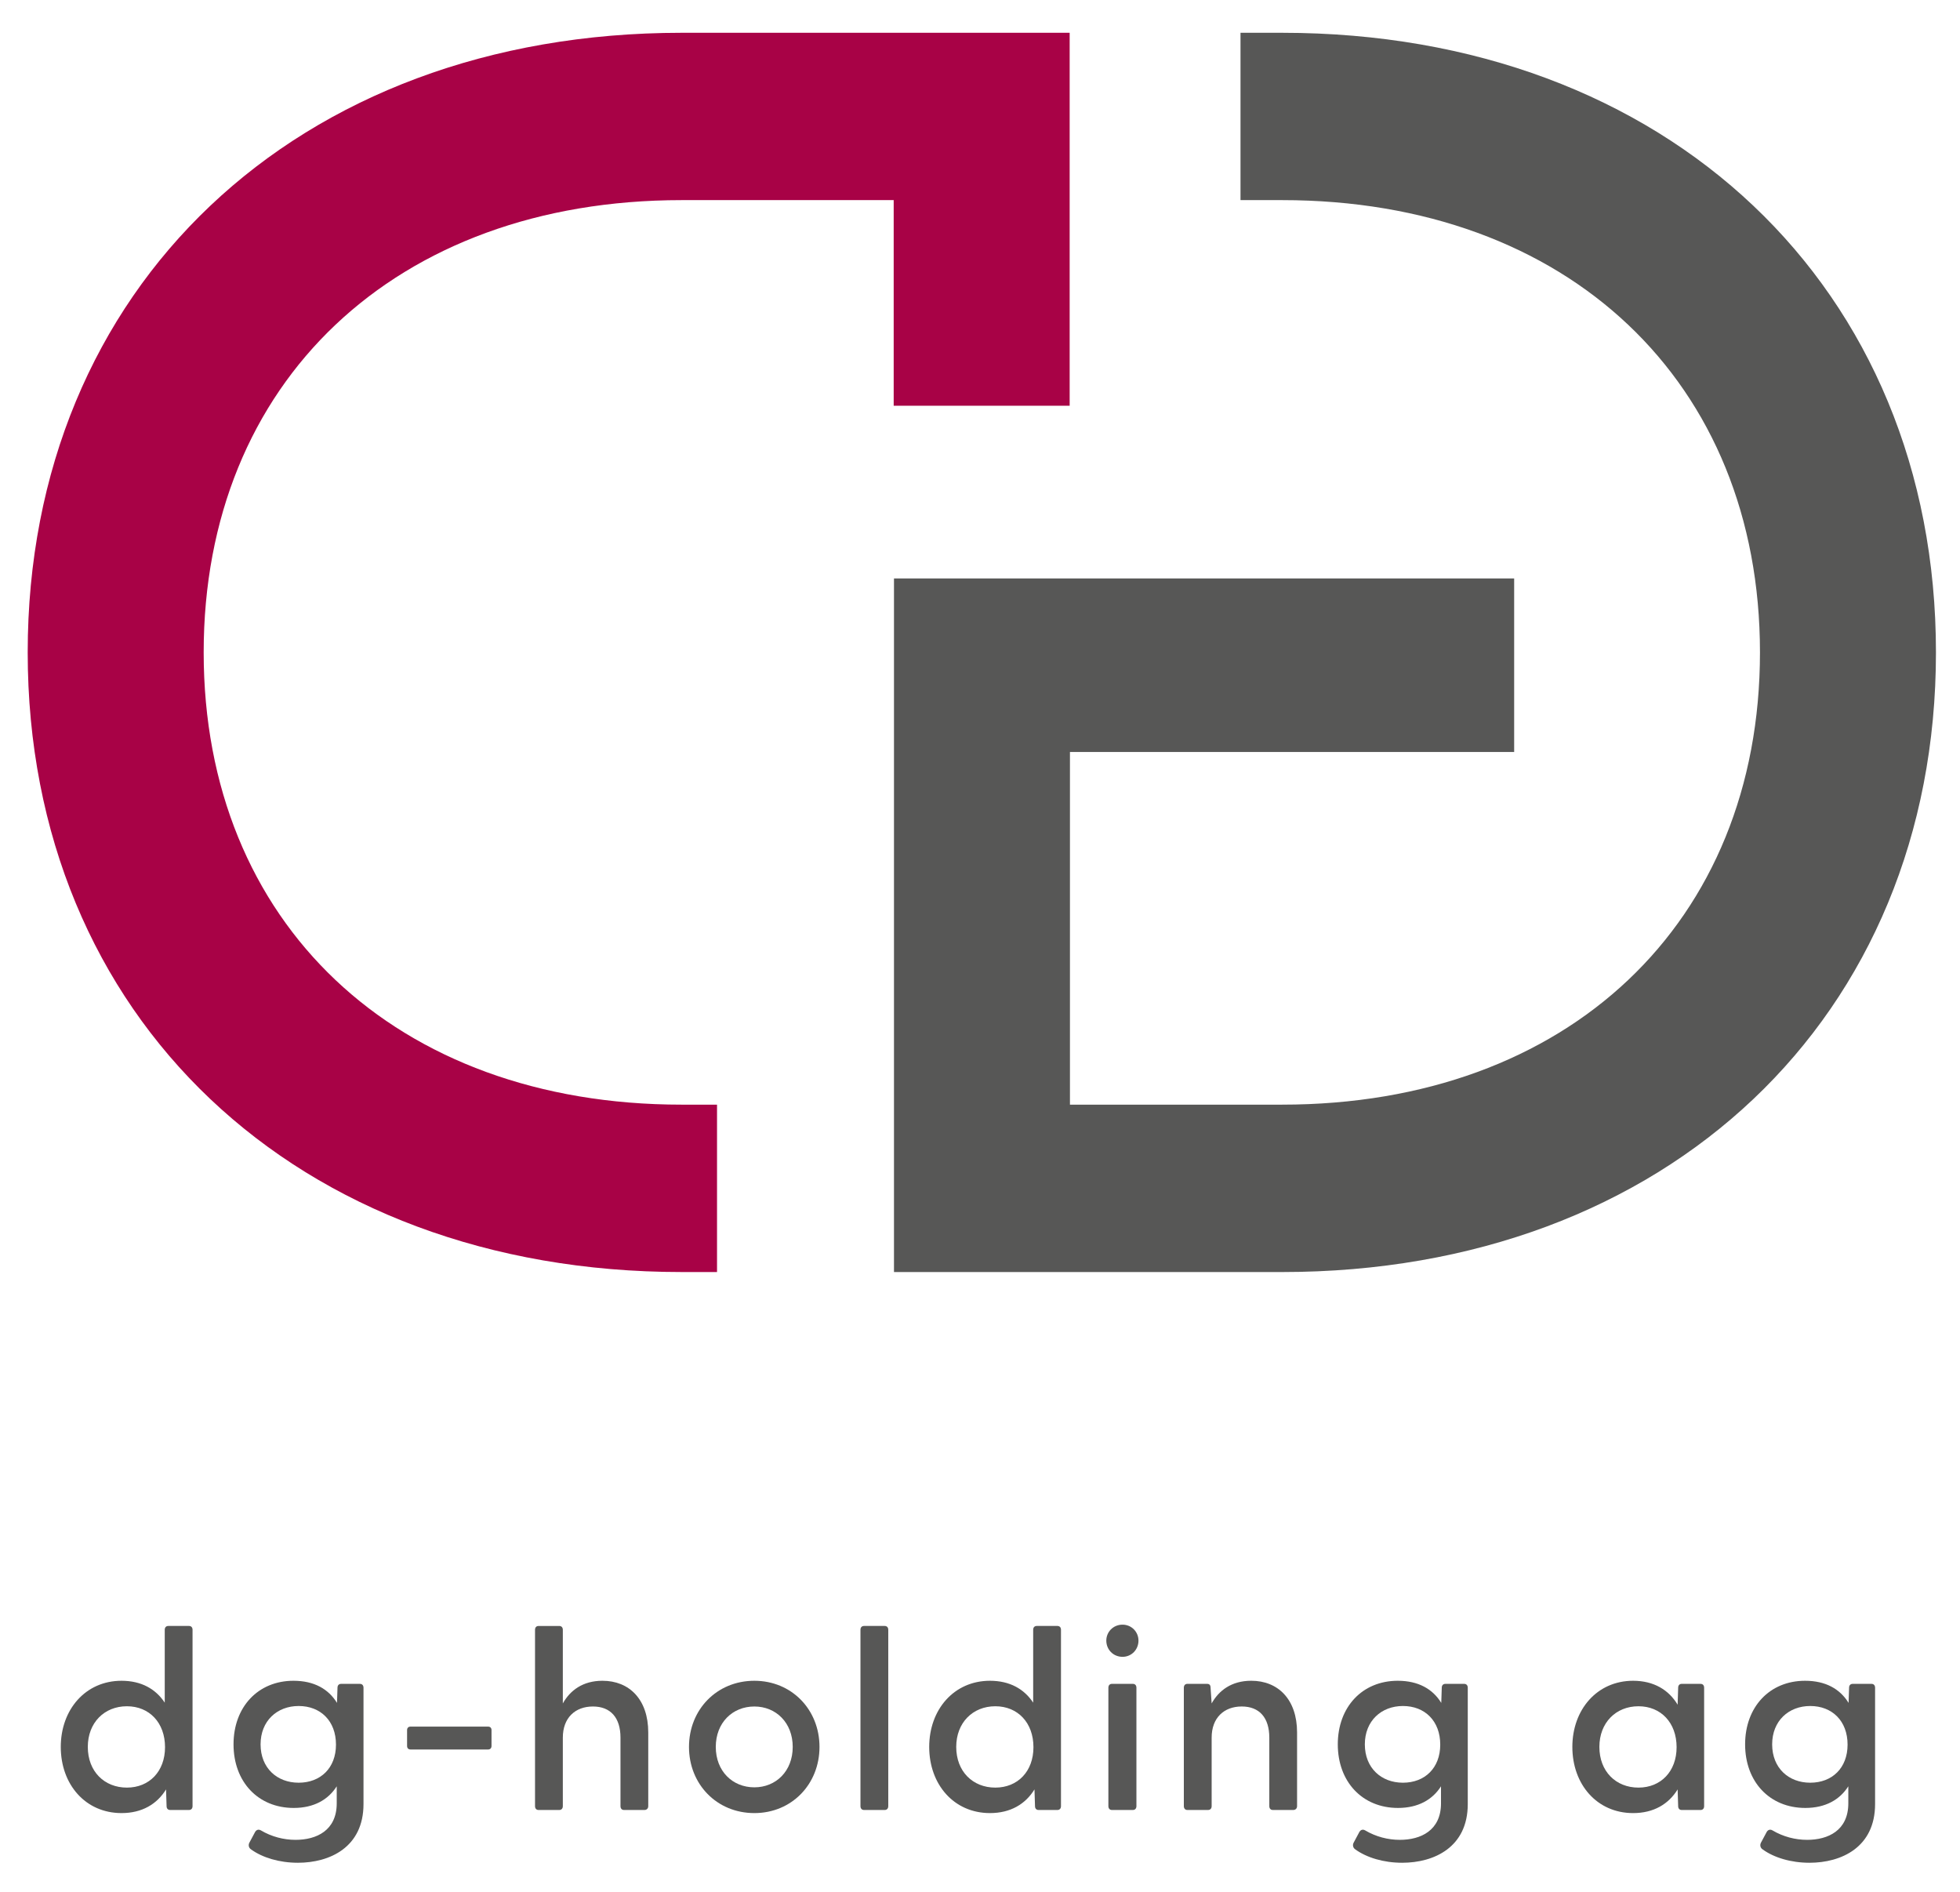
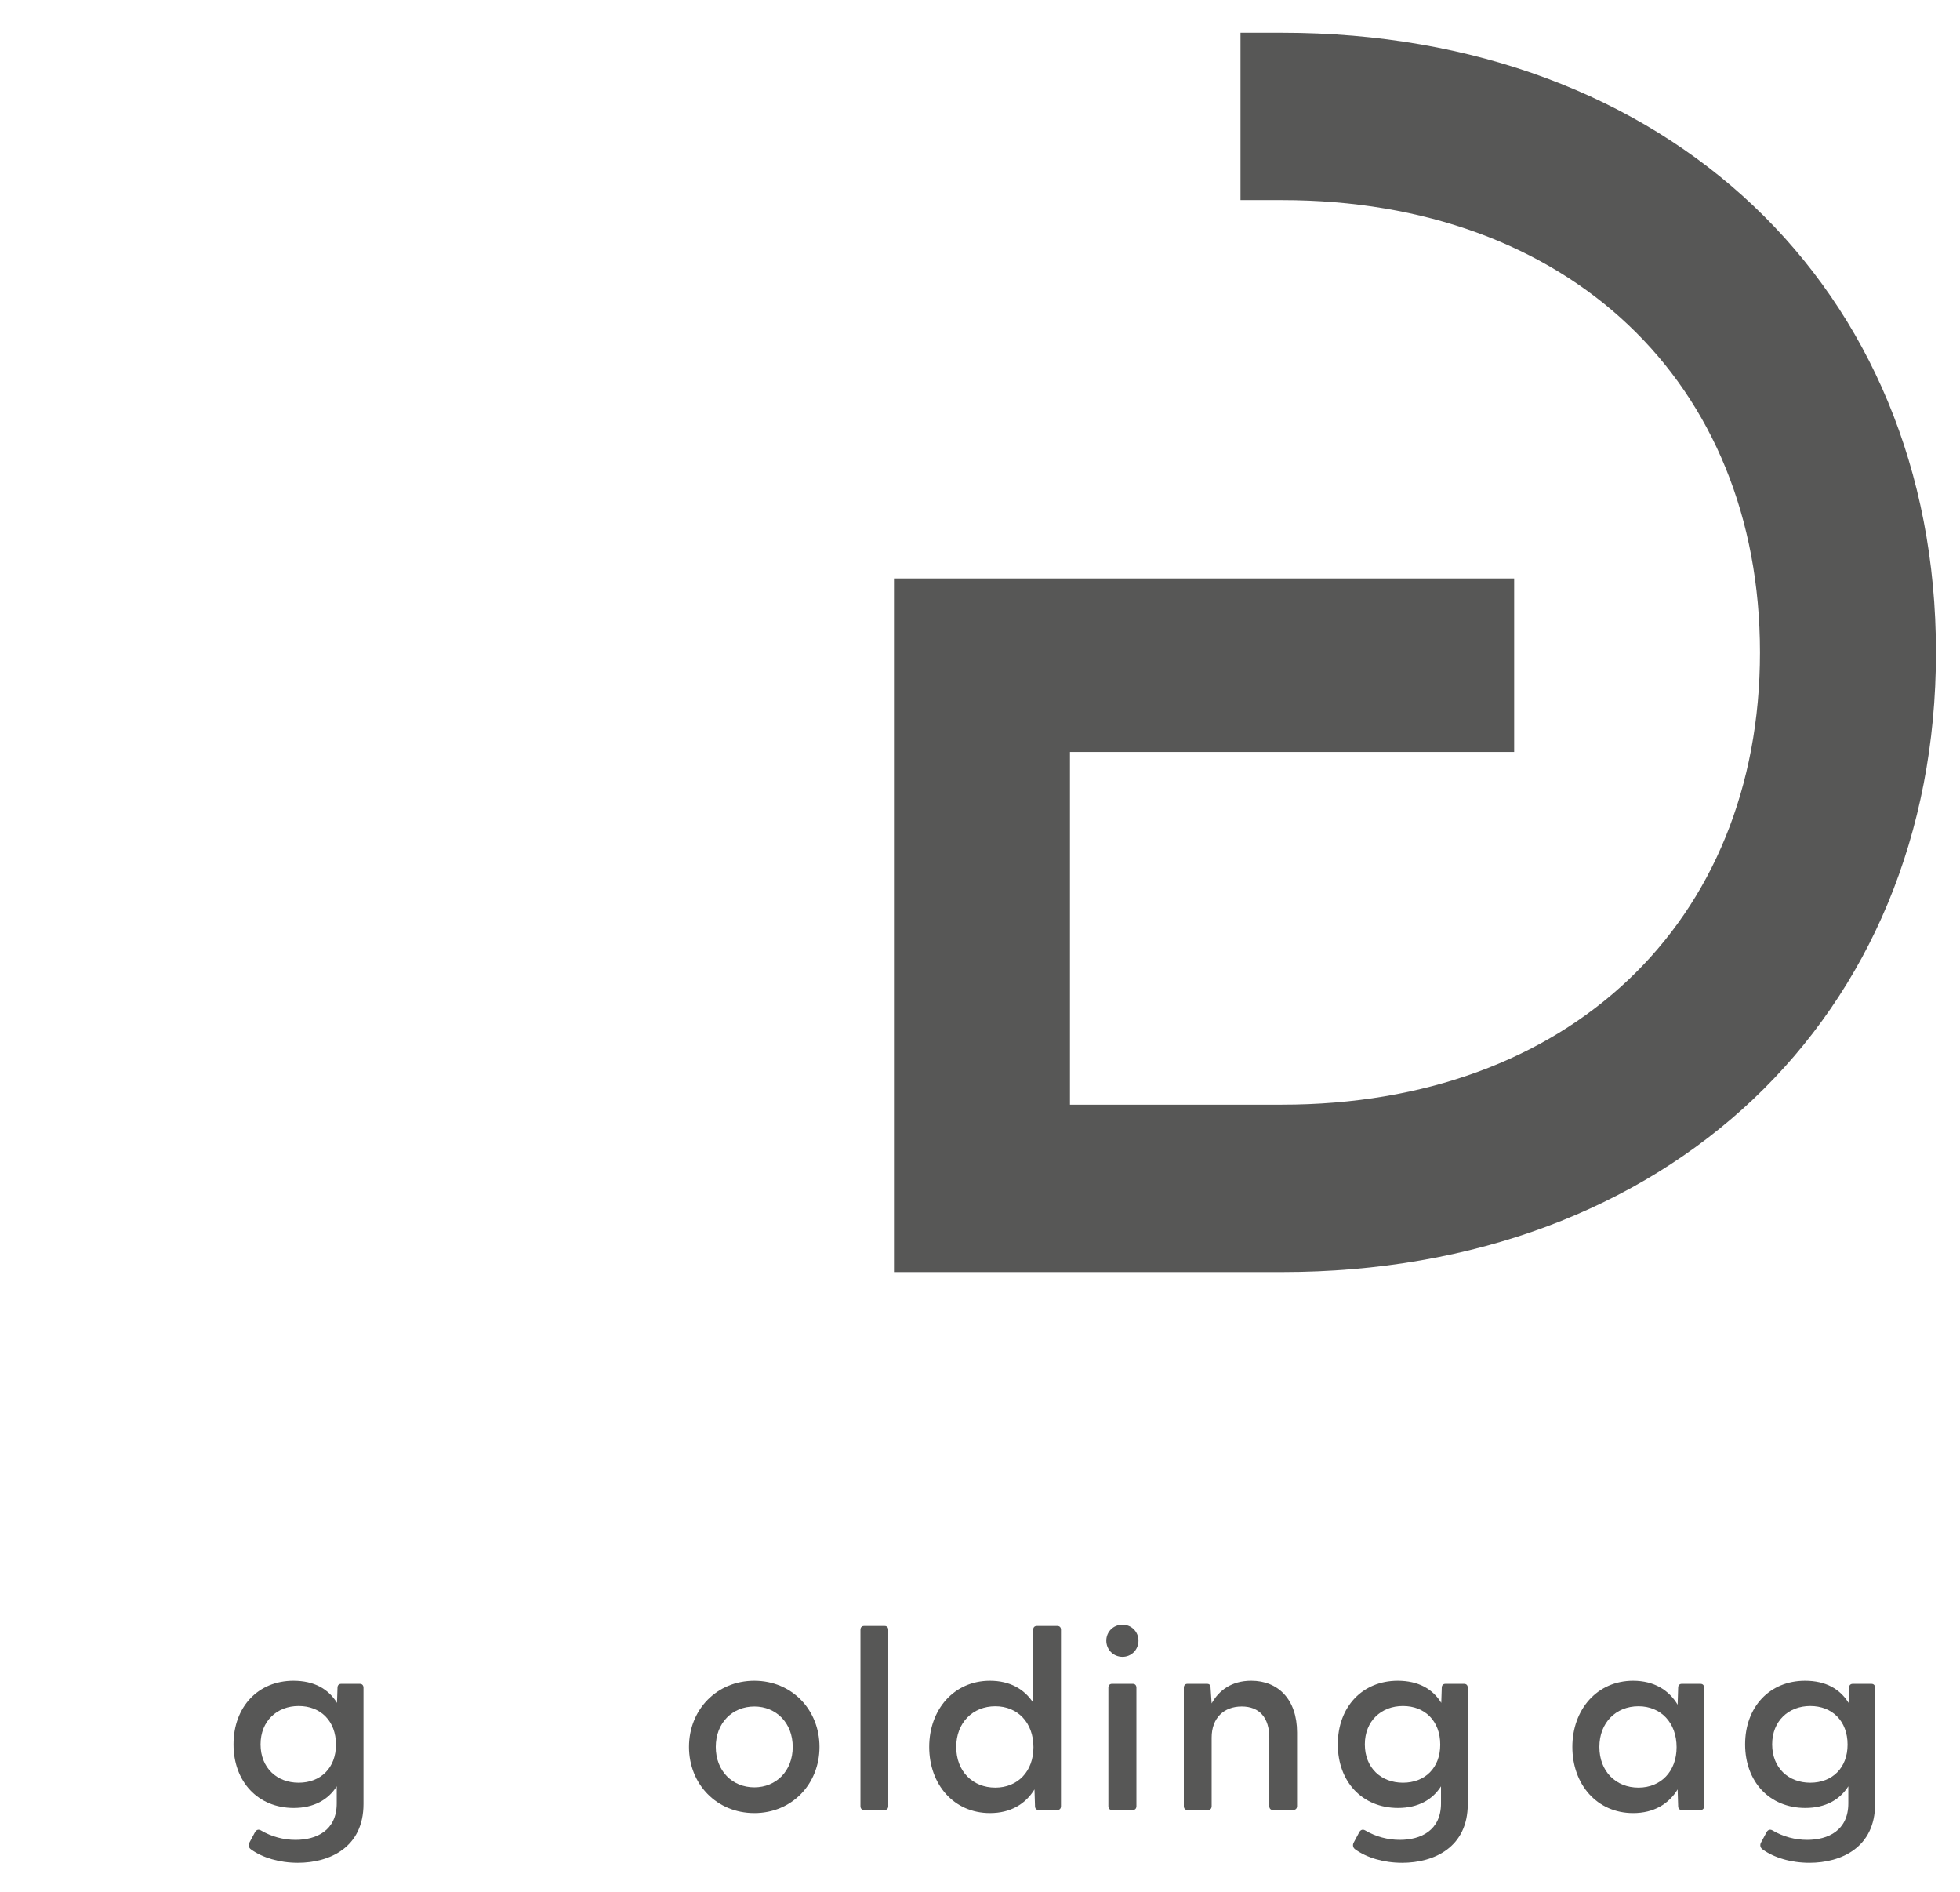
<svg xmlns="http://www.w3.org/2000/svg" version="1.1" id="Ebene_1" x="0px" y="0px" viewBox="0 0 178.578 172.36" style="enable-background:new 0 0 178.578 172.36;" xml:space="preserve">
  <g>
-     <path style="fill:#575756;" d="M5.537,159.146c0-3.4,2.251-6.026,5.535-6.026   c1.806,0,3.118,0.75,3.938,1.994v-6.638c0-0.212,0.118-0.35,0.33-0.35h1.876   c0.212,0,0.327,0.139,0.327,0.35v16.063c0,0.212-0.116,0.353-0.327,0.353h-1.712   c-0.212,0-0.327-0.141-0.327-0.353l-0.048-1.523   c-0.821,1.337-2.181,2.158-4.057,2.158   C7.788,165.174,5.537,162.57,5.537,159.146z M15.036,159.171   c0-2.229-1.43-3.729-3.473-3.729c-2.062,0-3.563,1.501-3.563,3.704   c0,2.229,1.501,3.707,3.563,3.707C13.605,162.852,15.036,161.374,15.036,159.171z" />
    <path style="fill:#575756;" d="M22.872,168.481c-0.209-0.141-0.257-0.375-0.164-0.587   l0.539-1.007c0.118-0.189,0.305-0.259,0.516-0.141   c0.985,0.584,2.088,0.866,3.165,0.866c1.901,0,3.752-0.844,3.752-3.329v-1.549   c-0.773,1.221-2.085,1.972-3.916,1.972c-3.259,0-5.487-2.392-5.487-5.794   c0-3.4,2.229-5.792,5.464-5.792c1.876,0,3.188,0.75,3.964,2.017l0.045-1.382   c0-0.212,0.118-0.353,0.33-0.353h1.712c0.209,0,0.327,0.141,0.327,0.353v10.599   c0,3.938-3.072,5.346-5.981,5.346C25.453,169.699,23.905,169.231,22.872,168.481z    M30.611,158.937c0-2.158-1.405-3.518-3.4-3.518   c-1.969,0-3.47,1.36-3.47,3.493c0,2.158,1.501,3.495,3.47,3.495   C29.205,162.407,30.611,161.07,30.611,158.937z" />
-     <path style="fill:#575756;" d="M37.42,159.382c-0.212,0-0.33-0.118-0.33-0.33v-1.43   c0-0.212,0.118-0.327,0.33-0.327h7.033c0.212,0,0.33,0.116,0.33,0.327v1.43   c0,0.212-0.118,0.33-0.33,0.33H37.42z" />
-     <path style="fill:#575756;" d="M59.063,157.834v6.706c0,0.212-0.138,0.353-0.35,0.353h-1.853   c-0.212,0-0.327-0.141-0.327-0.353v-6.238c0-1.806-0.891-2.838-2.511-2.838   c-1.617,0-2.742,1.032-2.742,2.838v6.238c0,0.212-0.118,0.353-0.33,0.353H49.074   c-0.212,0-0.327-0.141-0.327-0.353v-16.063c0-0.212,0.116-0.35,0.327-0.35h1.876   c0.212,0,0.33,0.139,0.33,0.35v6.708c0.655-1.173,1.806-2.065,3.611-2.065   C57.328,153.12,59.063,154.809,59.063,157.834z" />
    <path style="fill:#575756;" d="M62.775,159.146c0-3.4,2.533-6.026,5.955-6.026   c3.402,0,5.935,2.626,5.935,6.026c0,3.402-2.533,6.029-5.935,6.029   C65.309,165.174,62.775,162.548,62.775,159.146z M72.226,159.146   c0-2.203-1.523-3.682-3.495-3.682c-1.992,0-3.515,1.478-3.515,3.682   c0,2.206,1.523,3.682,3.515,3.682C70.702,162.827,72.226,161.352,72.226,159.146z" />
    <path style="fill:#575756;" d="M78.725,164.892c-0.209,0-0.327-0.141-0.327-0.353v-16.063   c0-0.212,0.118-0.35,0.327-0.35h1.876c0.212,0,0.33,0.139,0.33,0.35v16.063   c0,0.212-0.118,0.353-0.33,0.353H78.725z" />
    <path style="fill:#575756;" d="M84.661,159.146c0-3.4,2.251-6.026,5.535-6.026   c1.806,0,3.118,0.75,3.938,1.994v-6.638c0-0.212,0.118-0.35,0.33-0.35h1.876   c0.212,0,0.327,0.139,0.327,0.35v16.063c0,0.212-0.116,0.353-0.327,0.353h-1.712   c-0.212,0-0.327-0.141-0.327-0.353l-0.048-1.523   c-0.821,1.337-2.181,2.158-4.057,2.158   C86.912,165.174,84.661,162.57,84.661,159.146z M94.159,159.171   c0-2.229-1.43-3.729-3.473-3.729c-2.062,0-3.563,1.501-3.563,3.704   c0,2.229,1.501,3.707,3.563,3.707C92.729,162.852,94.159,161.374,94.159,159.171z" />
    <path style="fill:#575756;" d="M100.797,149.461c0-0.796,0.635-1.453,1.478-1.453   c0.821,0,1.453,0.657,1.453,1.453c0,0.821-0.632,1.478-1.453,1.478   C101.432,150.939,100.797,150.282,100.797,149.461z M101.313,164.892   c-0.209,0-0.327-0.141-0.327-0.353v-10.785c0-0.212,0.118-0.353,0.327-0.353   h1.901c0.209,0,0.327,0.141,0.327,0.353v10.785c0,0.212-0.118,0.353-0.327,0.353   H101.313z" />
    <path style="fill:#575756;" d="M108.188,164.892c-0.209,0-0.327-0.141-0.327-0.353v-10.785   c0-0.212,0.118-0.353,0.327-0.353h1.783c0.212,0,0.327,0.093,0.327,0.375   l0.096,1.408c0.655-1.173,1.806-2.065,3.611-2.065   c2.438,0,4.173,1.69,4.173,4.714v6.706c0,0.212-0.139,0.353-0.35,0.353h-1.853   c-0.212,0-0.327-0.141-0.327-0.353v-6.238c0-1.806-0.891-2.838-2.511-2.838   c-1.617,0-2.742,1.032-2.742,2.838v6.238c0,0.212-0.118,0.353-0.33,0.353   H108.188z" />
    <path style="fill:#575756;" d="M123.483,168.481c-0.209-0.141-0.257-0.375-0.164-0.587   l0.539-1.007c0.118-0.189,0.305-0.259,0.516-0.141   c0.985,0.584,2.088,0.866,3.165,0.866c1.901,0,3.752-0.844,3.752-3.329v-1.549   c-0.773,1.221-2.085,1.972-3.916,1.972c-3.259,0-5.487-2.392-5.487-5.794   c0-3.4,2.229-5.792,5.464-5.792c1.876,0,3.188,0.75,3.964,2.017l0.045-1.382   c0-0.212,0.118-0.353,0.33-0.353h1.712c0.209,0,0.327,0.141,0.327,0.353v10.599   c0,3.938-3.072,5.346-5.981,5.346C126.065,169.699,124.516,169.231,123.483,168.481z    M131.222,158.937c0-2.158-1.405-3.518-3.4-3.518   c-1.969,0-3.47,1.36-3.47,3.493c0,2.158,1.501,3.495,3.47,3.495   C129.817,162.407,131.222,161.07,131.222,158.937z" />
    <path style="fill:#575756;" d="M143.259,159.146c0-3.4,2.251-6.026,5.535-6.026   c1.899,0,3.259,0.844,4.057,2.181l0.048-1.546c0-0.212,0.116-0.353,0.327-0.353   h1.712c0.212,0,0.327,0.141,0.327,0.353v10.785c0,0.212-0.116,0.353-0.327,0.353   h-1.712c-0.212,0-0.327-0.141-0.327-0.353l-0.048-1.523   c-0.821,1.337-2.181,2.158-4.057,2.158   C145.51,165.174,143.259,162.57,143.259,159.146z M152.757,159.171   c0-2.229-1.43-3.729-3.473-3.729c-2.062,0-3.563,1.501-3.563,3.704   c0,2.229,1.501,3.707,3.563,3.707C151.327,162.852,152.757,161.374,152.757,159.171z" />
    <path style="fill:#575756;" d="M160.594,168.481c-0.209-0.141-0.257-0.375-0.164-0.587   l0.539-1.007c0.118-0.189,0.305-0.259,0.516-0.141   c0.985,0.584,2.088,0.866,3.165,0.866c1.901,0,3.752-0.844,3.752-3.329v-1.549   c-0.773,1.221-2.085,1.972-3.916,1.972c-3.259,0-5.487-2.392-5.487-5.794   c0-3.4,2.229-5.792,5.464-5.792c1.876,0,3.188,0.75,3.964,2.017l0.045-1.382   c0-0.212,0.118-0.353,0.33-0.353h1.712c0.209,0,0.327,0.141,0.327,0.353v10.599   c0,3.938-3.072,5.346-5.981,5.346C163.175,169.699,161.626,169.231,160.594,168.481z    M168.335,158.937c0-2.158-1.408-3.518-3.402-3.518   c-1.969,0-3.47,1.36-3.47,3.493c0,2.158,1.501,3.495,3.47,3.495   C166.927,162.407,168.335,161.07,168.335,158.937z" />
  </g>
  <path style="fill:#575756;" d="M116.809,2.987h-3.785v15.244h3.785  c26.045,0,43.544,16.559,43.544,41.205c0,24.642-17.499,41.199-43.544,41.199h-19.324  V68.505h40.472V52.696H81.452v63.189h35.357c35.079,0,59.578-23.213,59.578-56.449  S151.888,2.987,116.809,2.987z" />
-   <path style="fill:#A80246;" d="M65.328,100.635h-3.227c-26.045,0-43.544-16.557-43.544-41.199  c0-24.646,17.499-41.205,43.544-41.205h19.324v18.733h16.033V2.987H62.102  c-35.079,0-59.578,23.212-59.578,56.448s24.499,56.449,59.578,56.449h3.227V100.635z" />
</svg>